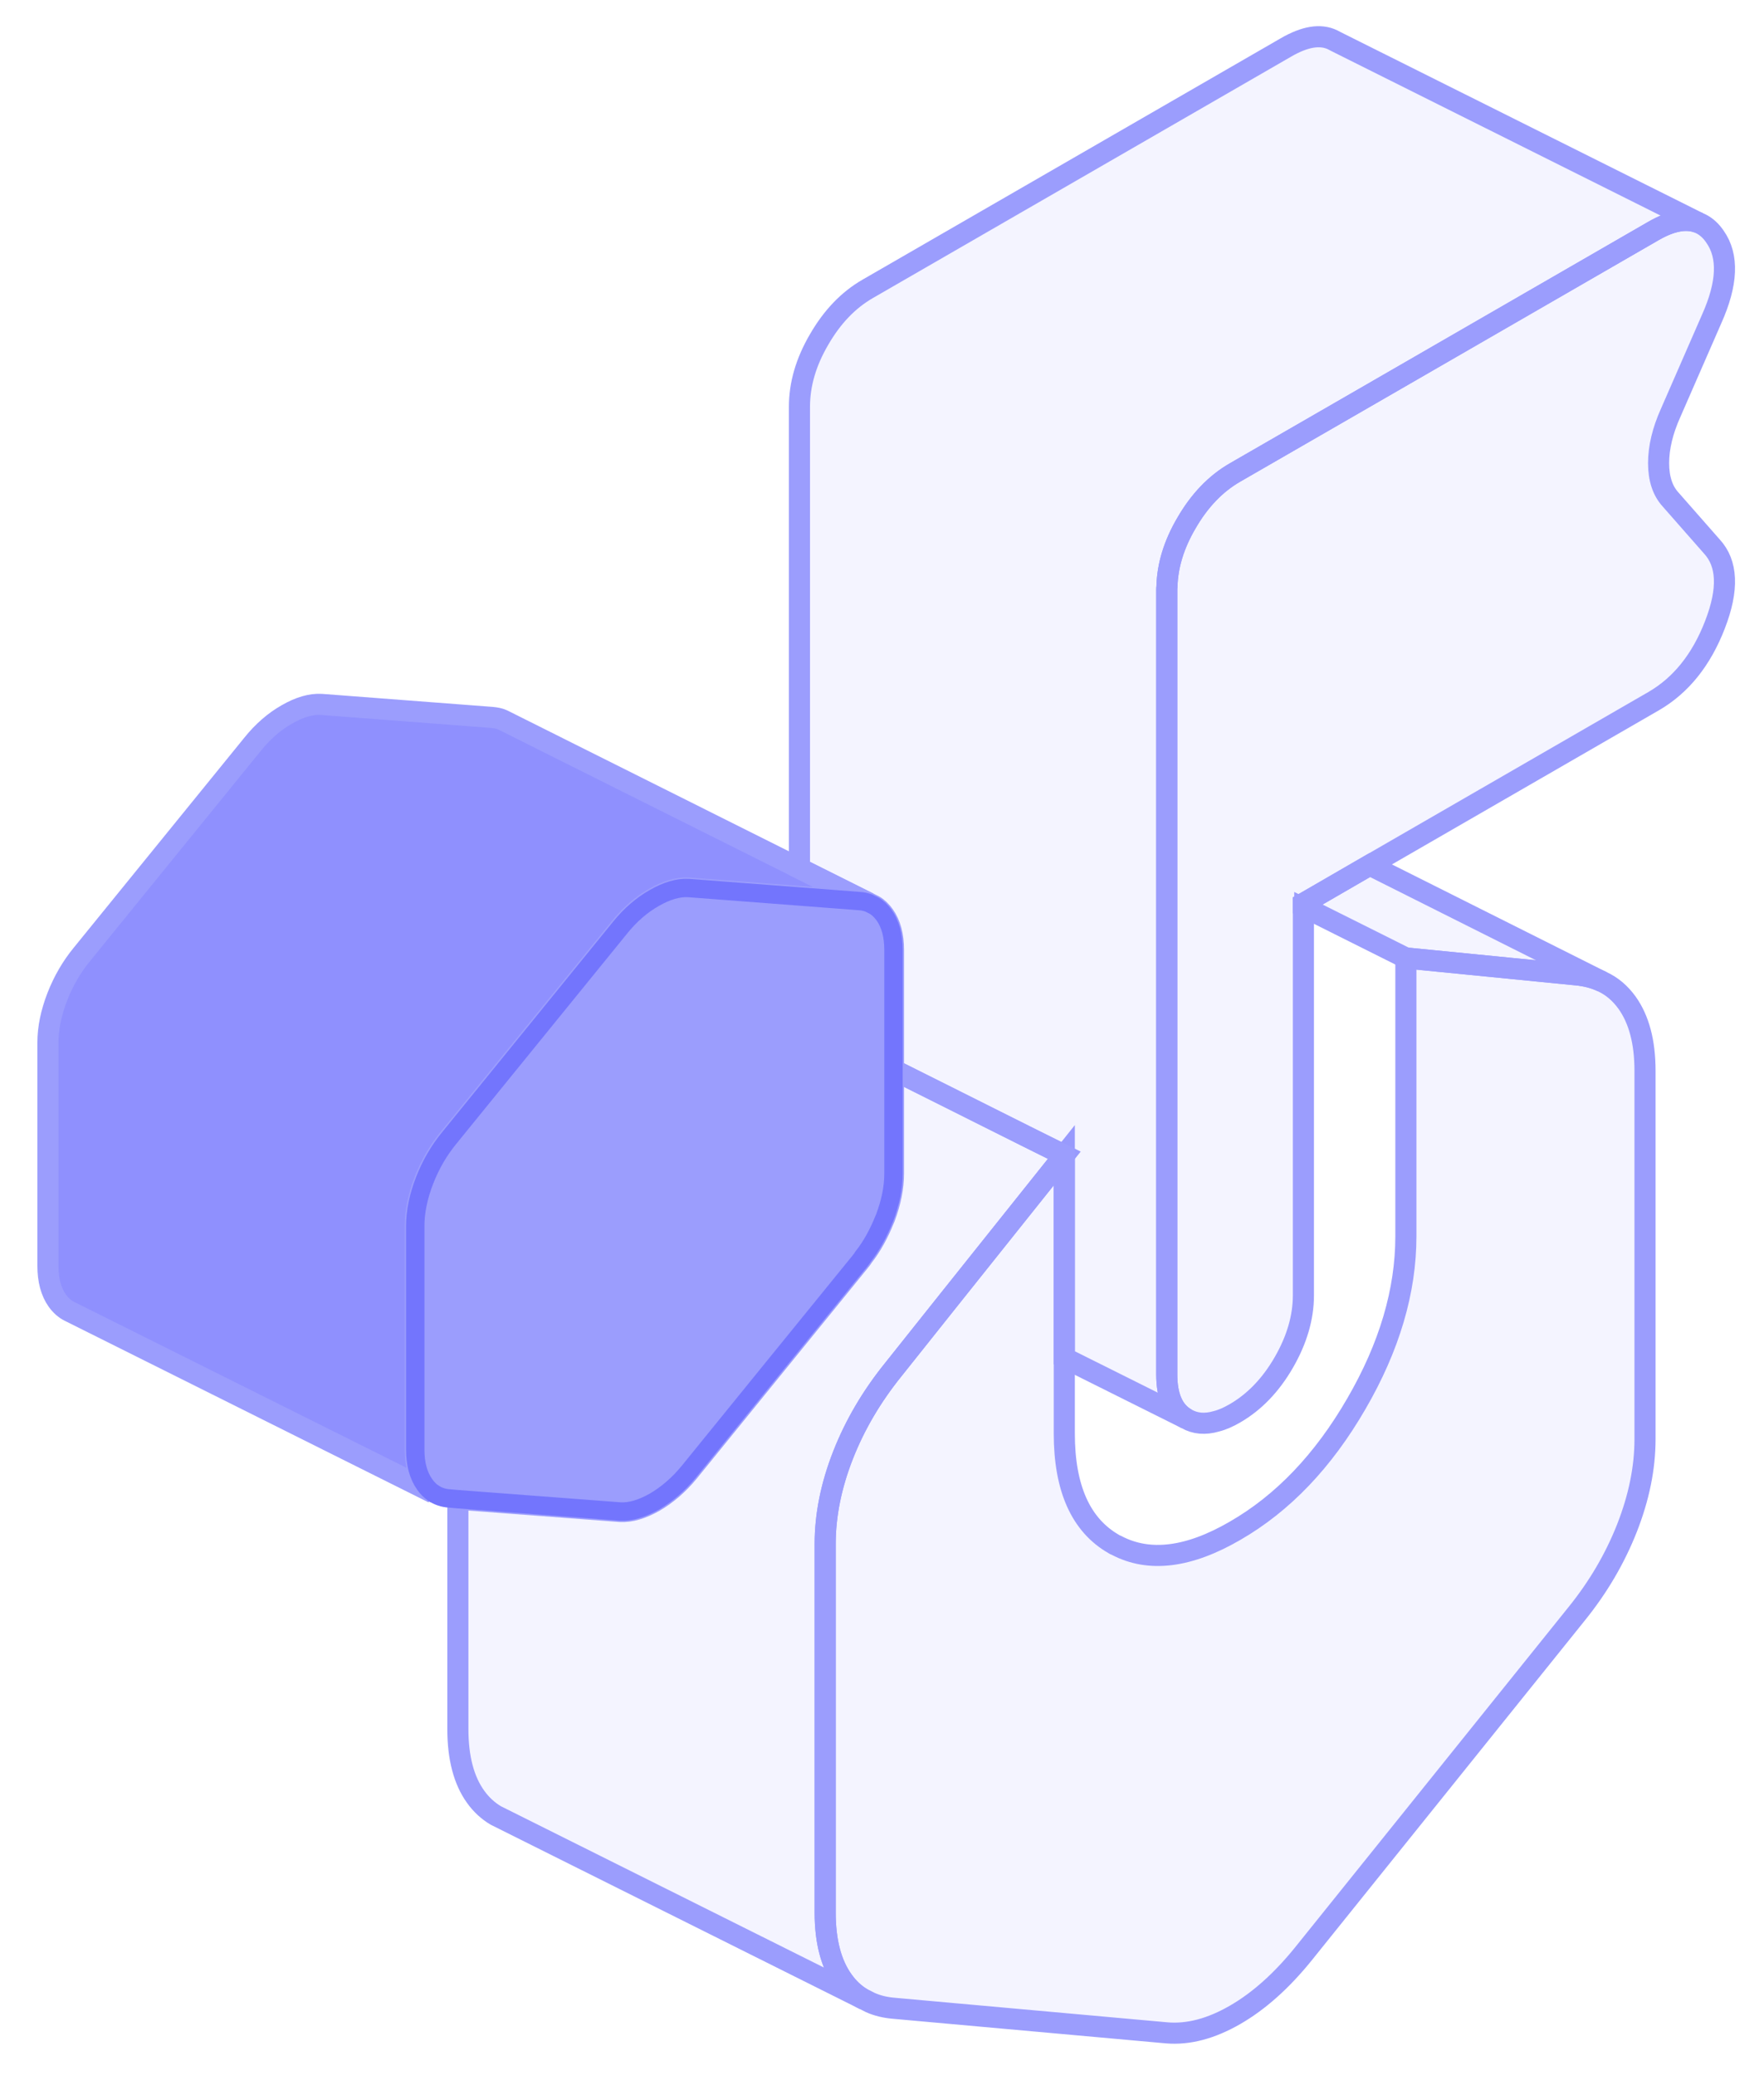
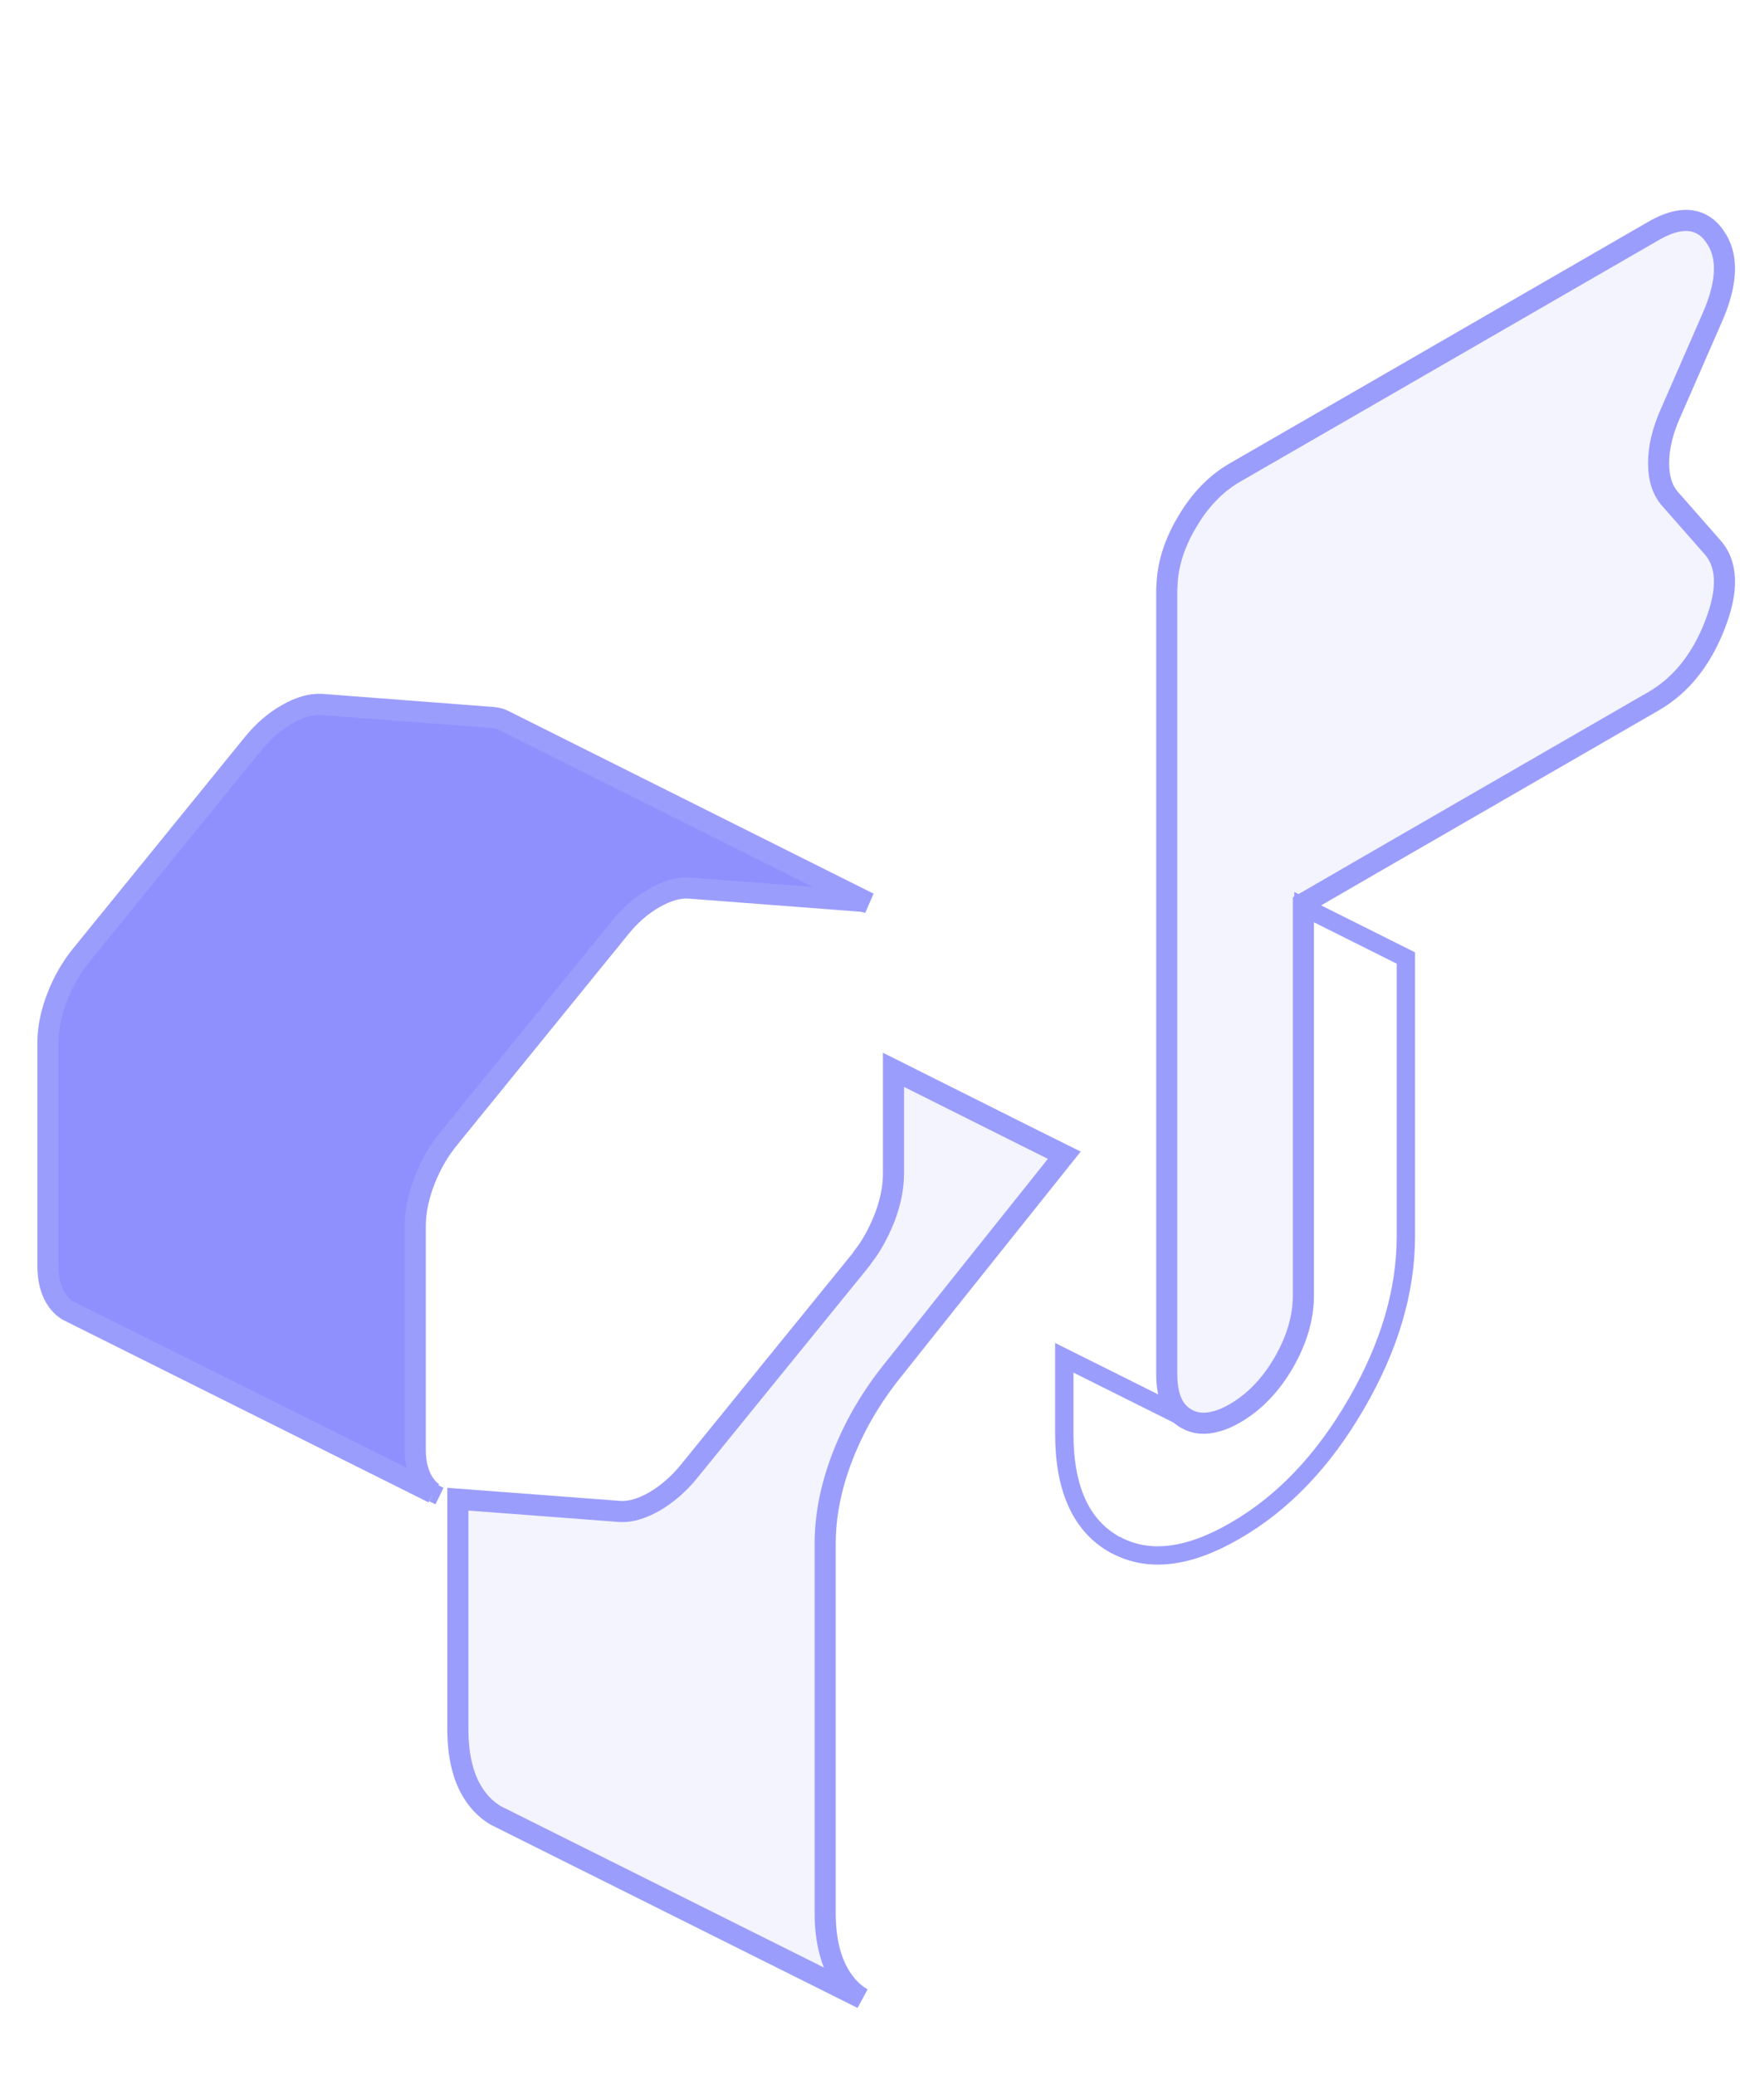
<svg xmlns="http://www.w3.org/2000/svg" width="170" height="200" viewBox="0 0 170 200" fill="none">
  <path d="M164.957 52.65C166.479 54.279 166.603 56.792 165.275 60.208C163.965 63.606 161.983 66.066 159.346 67.588L132.001 83.376L125.612 87.075V124.845C125.612 126.986 124.974 129.146 123.718 131.323C122.461 133.5 120.886 135.128 119.027 136.208C118.39 136.579 117.788 136.845 117.222 136.986C116.125 137.305 115.169 137.216 114.337 136.739C113.063 136.031 112.443 134.597 112.443 132.456V56.898C112.443 56.774 112.443 56.65 112.461 56.526C112.514 54.509 113.134 52.473 114.337 50.42C115.594 48.243 117.151 46.615 119.027 45.535L130.78 38.756L159.346 22.261C161.063 21.27 162.514 21.004 163.682 21.464L163.983 21.606C164.479 21.872 164.904 22.261 165.275 22.809C166.603 24.686 166.479 27.34 164.957 30.739L160.992 39.818C160.231 41.517 159.842 43.128 159.842 44.633C159.842 46.137 160.231 47.305 160.992 48.137L164.957 52.65Z" fill="#7375FD" fill-opacity="0.08" stroke="#9B9DFD" stroke-width="2.034" />
-   <path d="M158.533 103.199V138.704C158.533 141.482 157.948 144.332 156.798 147.27C155.647 150.19 154.037 152.951 151.948 155.535L125.612 188.313C123.524 190.897 121.329 192.864 119.028 194.191C116.727 195.519 114.532 196.103 112.444 195.926L86.108 193.554C85.293 193.483 84.55 193.304 83.878 193.004L83.116 192.616H83.099C82.373 192.191 81.754 191.607 81.24 190.881C80.09 189.288 79.524 187.092 79.524 184.331V148.81C79.524 146.049 80.09 143.199 81.24 140.261C82.391 137.323 84.019 134.562 86.108 131.978L91.435 125.288L102.568 111.341V138.155C102.568 143.447 104.161 146.987 107.329 148.81C107.417 148.863 107.506 148.916 107.612 148.951C110.745 150.597 114.55 150.137 119.028 147.535C123.63 144.881 127.523 140.81 130.709 135.305C133.895 129.819 135.488 124.438 135.488 119.146V92.332L151.948 93.96C152.851 94.049 153.665 94.261 154.373 94.597C155.347 95.04 156.143 95.73 156.798 96.633C157.948 98.243 158.533 100.42 158.533 103.199Z" fill="#7375FD" fill-opacity="0.08" stroke="#9B9DFD" stroke-width="2.034" />
  <path d="M102.568 111.34L91.435 125.287L86.107 131.978C84.019 134.562 82.391 137.323 81.24 140.261C80.09 143.199 79.523 146.048 79.523 148.81V184.331C79.523 187.092 80.09 189.287 81.24 190.88C81.753 191.605 82.373 192.189 83.099 192.614L48.55 175.358L47.771 174.969C47.028 174.526 46.373 173.925 45.842 173.181C44.691 171.588 44.125 169.393 44.125 166.632V144.491L59.771 145.677C60.745 145.73 61.842 145.411 63.063 144.721C64.267 144.013 65.364 143.075 66.355 141.871L74.373 131.995L82.815 121.606C82.939 121.447 83.063 121.305 83.152 121.146C84.001 120.066 84.656 118.845 85.205 117.482C85.223 117.447 85.24 117.394 85.258 117.358C85.824 115.854 86.107 114.438 86.107 113.093V103.11L90.214 105.164L98.869 109.5L102.568 111.34Z" fill="#7375FD" fill-opacity="0.08" stroke="#9B9DFD" stroke-width="2.034" />
  <path d="M135.487 92.332V119.146C135.487 124.438 133.894 129.819 130.708 135.305C127.523 140.81 123.629 144.881 119.027 147.535C114.549 150.137 110.744 150.597 107.611 148.951C107.505 148.916 107.416 148.863 107.328 148.81C104.16 146.987 102.567 143.447 102.567 138.155V130.863L114.337 136.739C115.169 137.217 116.124 137.305 117.222 136.987C117.788 136.845 118.39 136.58 119.027 136.208C120.885 135.128 122.461 133.5 123.717 131.323C124.974 129.146 125.611 126.987 125.611 124.845V87.394L135.487 92.332Z" stroke="#9B9DFD" stroke-width="1.767" />
  <path d="M42.355 144.19L41.771 143.907" stroke="#9B9DFD" stroke-width="1.77" />
  <path d="M83.736 87.04C83.452 86.933 83.151 86.863 82.815 86.845L77.045 86.403L66.355 85.588C65.364 85.535 64.266 85.854 63.063 86.544C61.842 87.234 60.744 88.19 59.771 89.394L43.31 109.659C42.319 110.863 41.523 112.225 40.921 113.765C40.32 115.323 40.019 116.792 40.019 118.172V139.694C40.019 141.093 40.32 142.208 40.921 143.057C41.169 143.411 41.434 143.677 41.753 143.889L6.939 126.509L6.691 126.385C6.249 126.172 5.859 125.818 5.523 125.358C4.921 124.509 4.62 123.394 4.62 121.995V100.473C4.62 99.093 4.921 97.624 5.523 96.066C6.125 94.526 6.921 93.163 7.912 91.96L24.372 71.695C25.346 70.491 26.444 69.535 27.665 68.845C28.868 68.155 29.966 67.836 30.957 67.889L47.417 69.146C47.806 69.181 48.178 69.252 48.496 69.411L48.744 69.535L77.045 83.695L83.736 87.04Z" fill="#7375FD" fill-opacity="0.8" stroke="#9B9DFD" stroke-width="2.034" />
-   <path d="M163.682 21.464C162.514 21.004 161.063 21.27 159.346 22.261L130.779 38.756L119.027 45.535C117.151 46.615 115.594 48.243 114.337 50.42C113.133 52.473 112.514 54.509 112.461 56.526C112.443 56.65 112.443 56.774 112.443 56.898V132.456C112.443 134.597 113.063 136.031 114.337 136.739L102.567 130.863V111.34L98.868 109.5L90.213 105.164L86.107 103.11V91.553C86.107 90.172 85.806 89.057 85.204 88.208C84.921 87.818 84.602 87.5 84.231 87.287L83.735 87.04L77.045 83.695V39.199C77.045 37.057 77.664 34.898 78.939 32.721C80.195 30.544 81.753 28.916 83.629 27.836L123.948 4.562C125.753 3.518 127.24 3.27 128.425 3.836L128.726 3.995L163.682 21.464Z" fill="#7375FD" fill-opacity="0.08" stroke="#9B9DFD" stroke-width="2.034" />
-   <path d="M154.373 94.597C153.665 94.261 152.851 94.049 151.948 93.96L135.488 92.332L125.612 87.393V87.075L132.001 83.376L154.373 94.597Z" fill="#7375FD" fill-opacity="0.08" stroke="#9B9DFD" stroke-width="2.034" />
-   <path d="M86.107 91.553V113.093C86.107 114.438 85.824 115.854 85.257 117.358C85.24 117.394 85.222 117.447 85.204 117.482C84.656 118.845 84.001 120.066 83.151 121.146C83.063 121.305 82.939 121.447 82.815 121.606L74.372 131.995L66.355 141.872C65.364 143.075 64.266 144.013 63.063 144.721C61.842 145.411 60.744 145.73 59.77 145.677L44.125 144.491L43.31 144.42C42.726 144.385 42.213 144.208 41.77 143.907H41.753C41.434 143.677 41.169 143.411 40.921 143.057C40.319 142.208 40.018 141.093 40.018 139.695V118.172C40.018 116.792 40.319 115.323 40.921 113.765C41.523 112.226 42.319 110.863 43.31 109.659L59.77 89.394C60.744 88.19 61.842 87.234 63.063 86.544C64.266 85.854 65.364 85.535 66.355 85.588L77.045 86.403L82.815 86.845C83.151 86.863 83.452 86.933 83.735 87.04L84.231 87.287C84.602 87.5 84.921 87.818 85.204 88.208C85.806 89.057 86.107 90.173 86.107 91.553Z" fill="#9B9DFD" stroke="#7375FD" stroke-width="1.77" />
</svg>